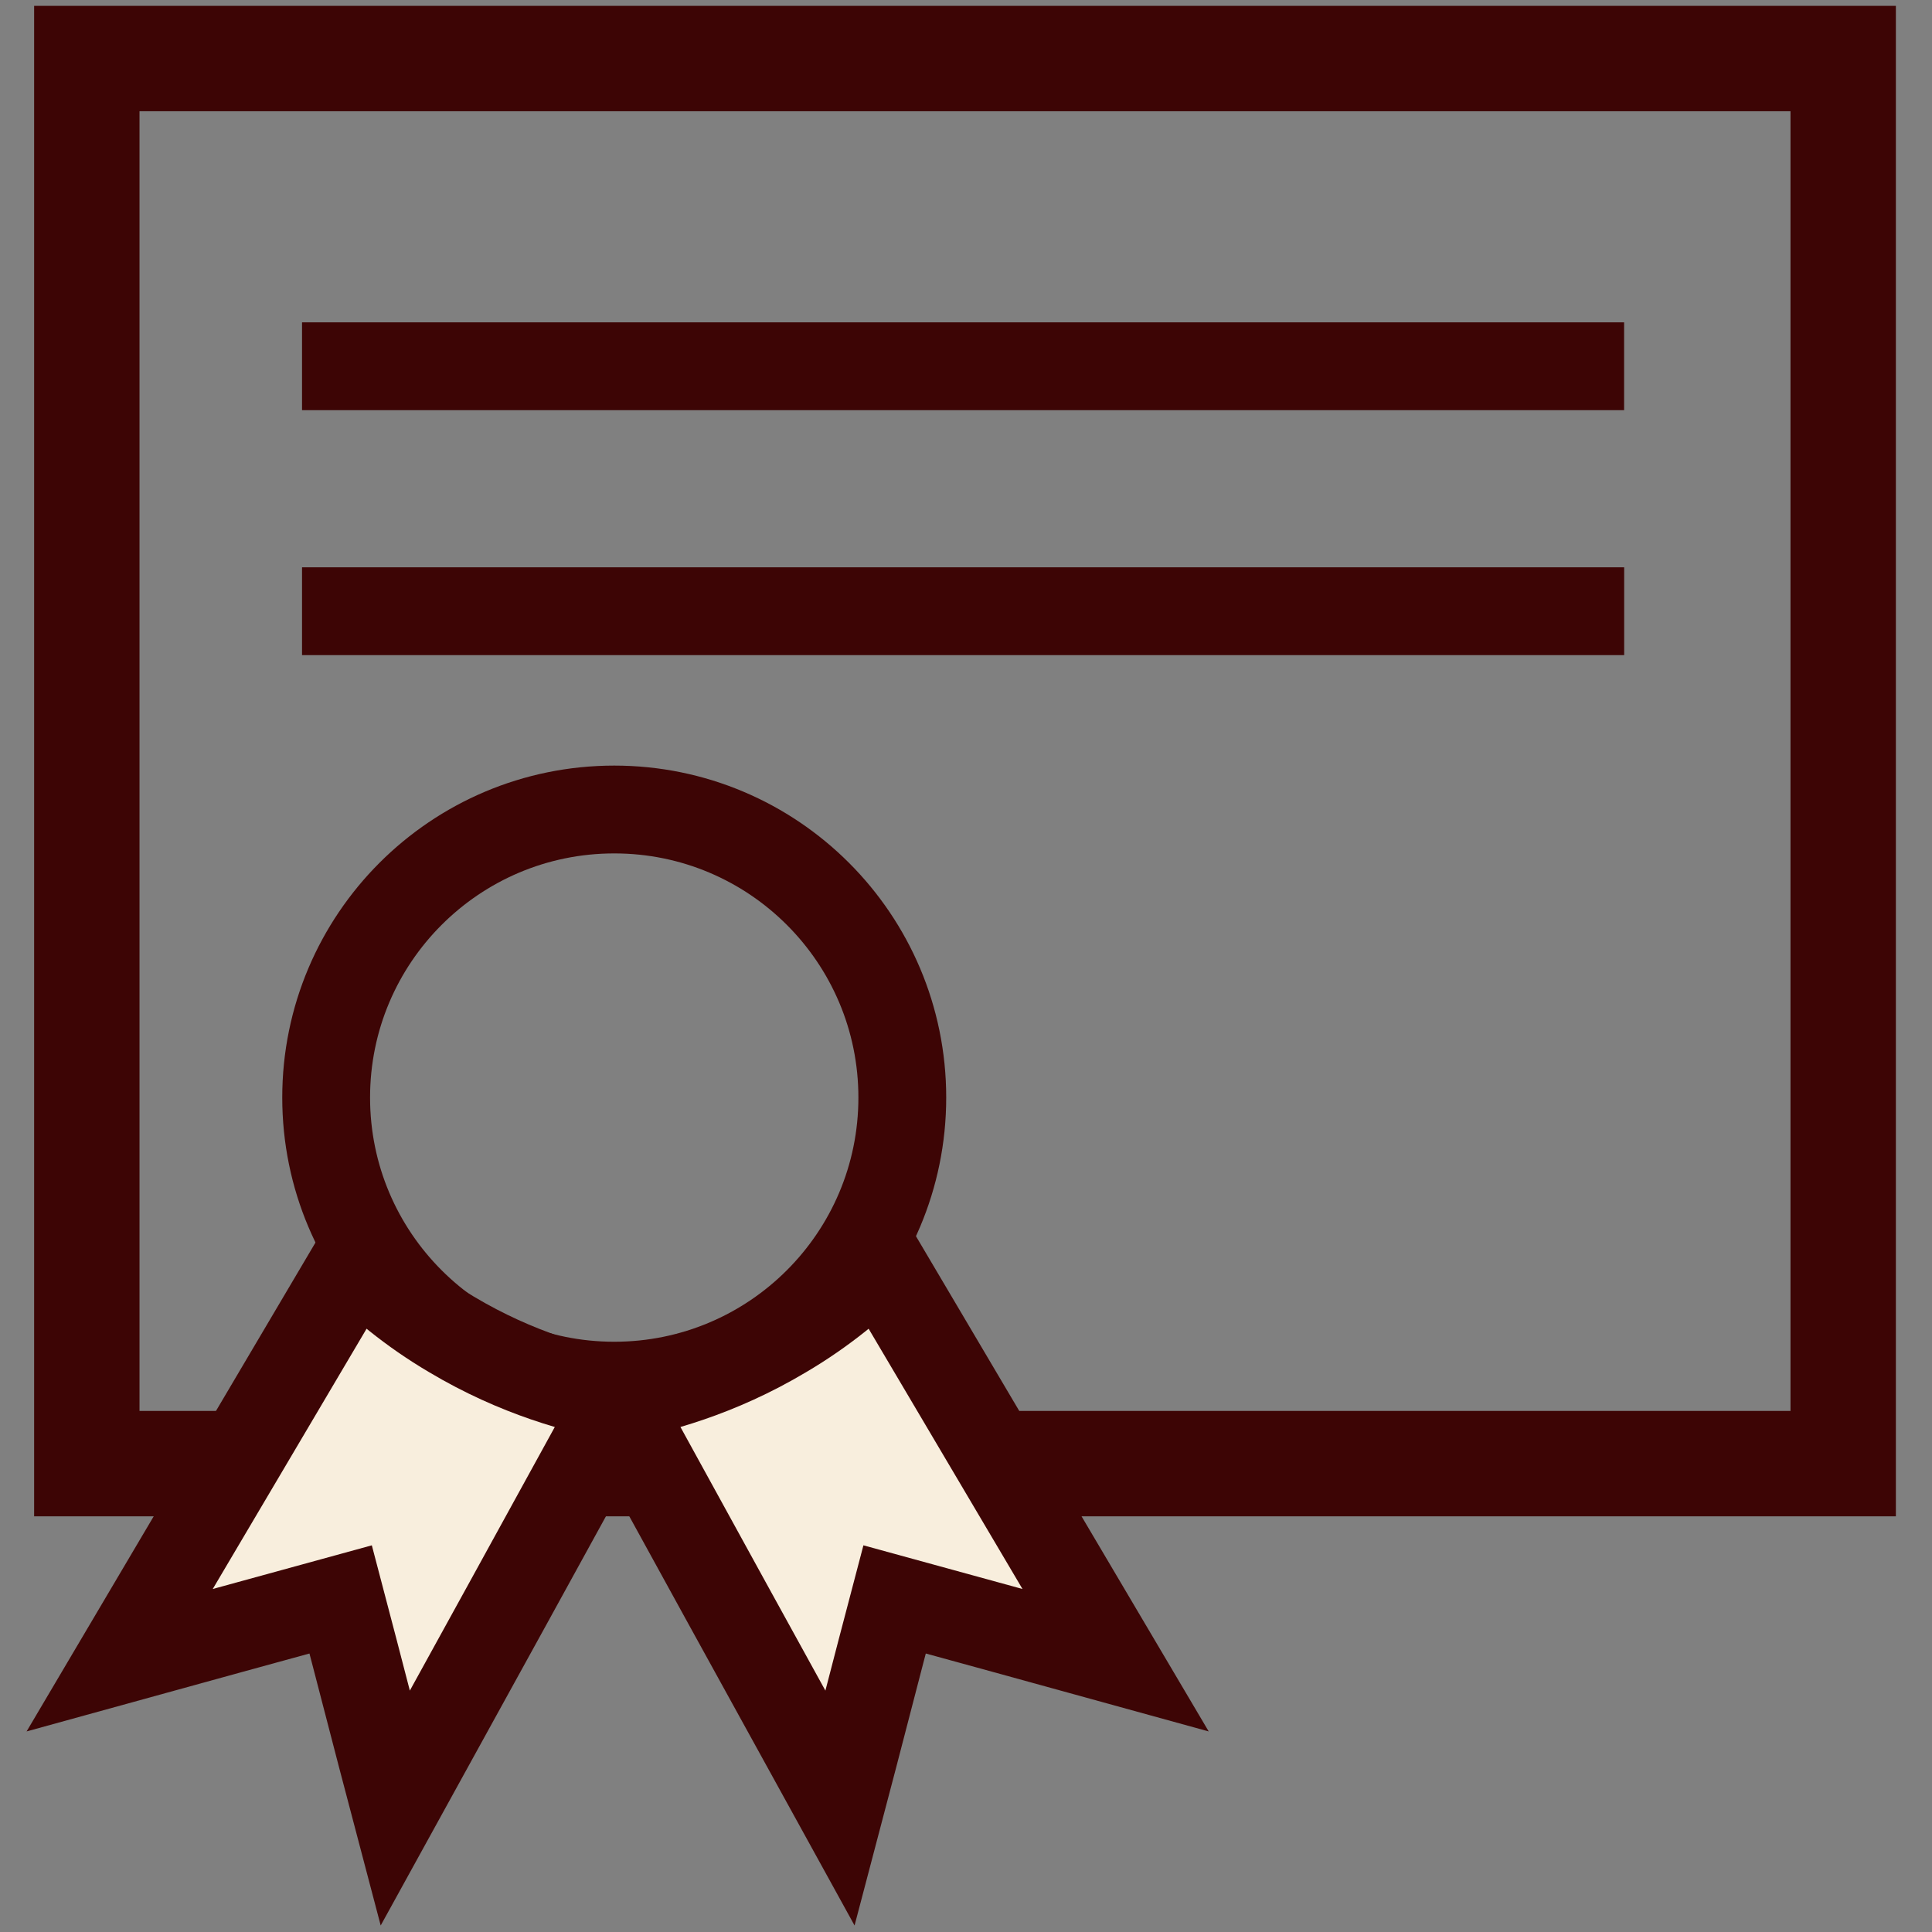
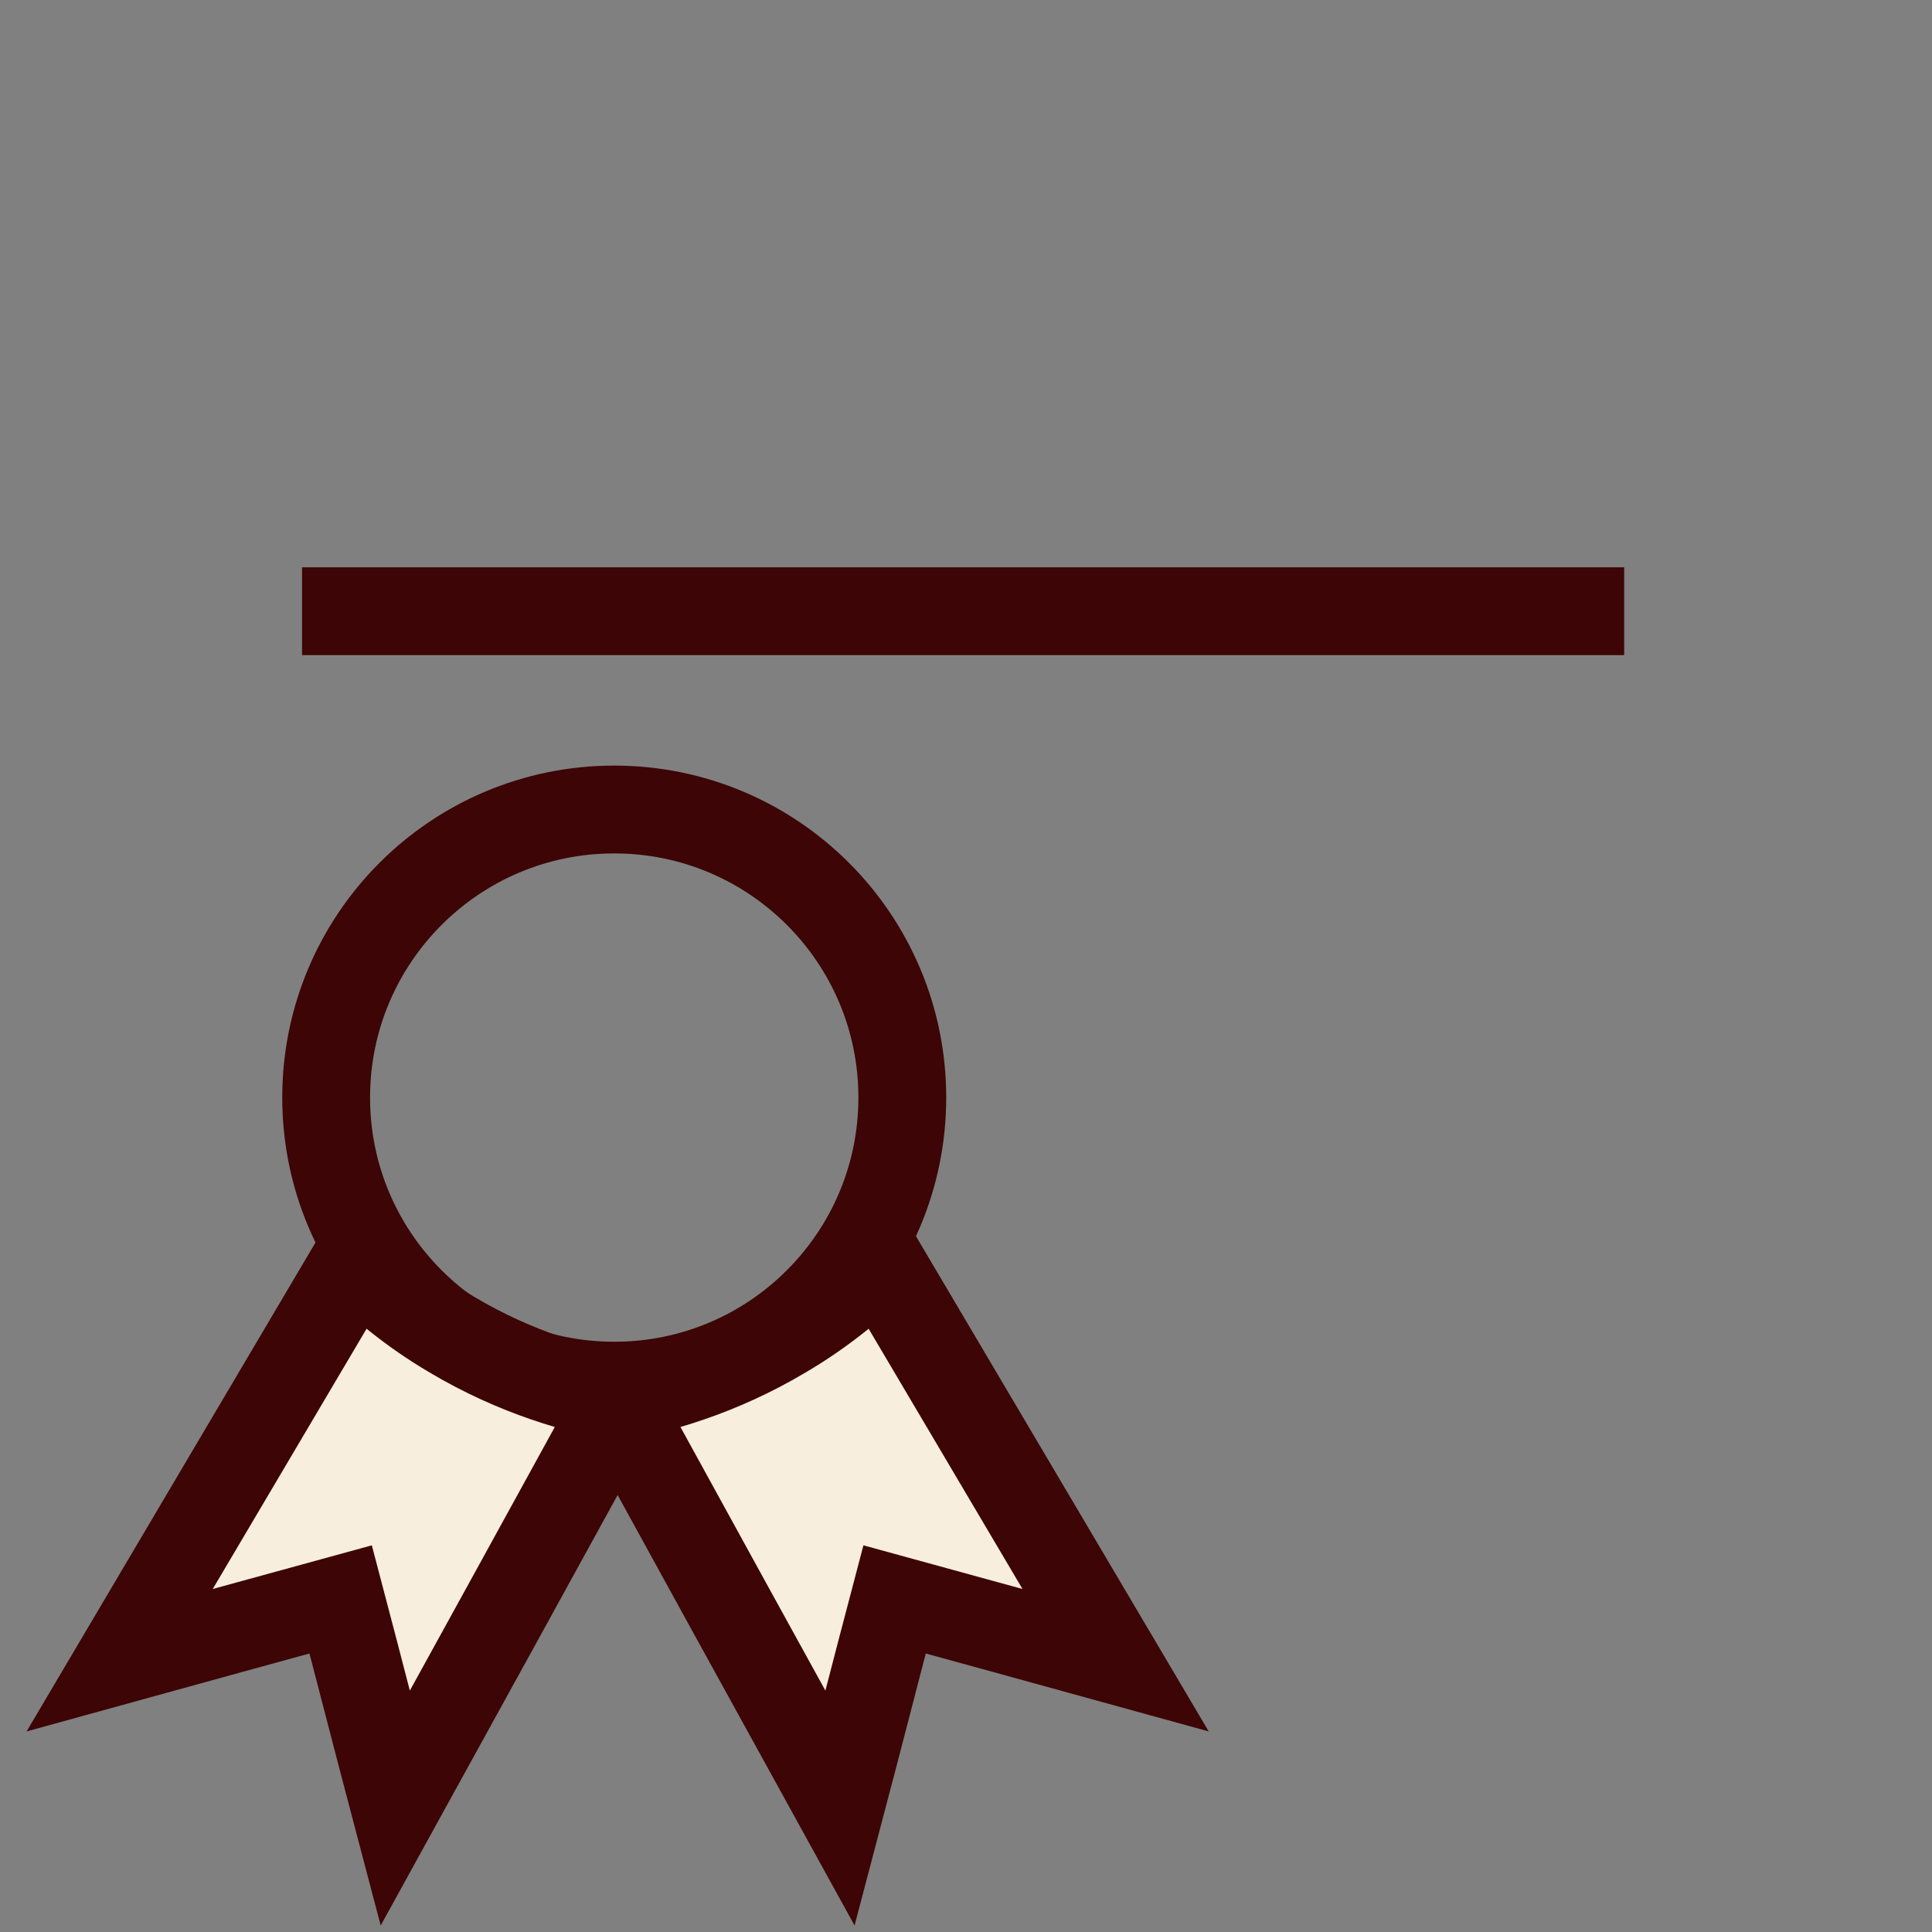
<svg xmlns="http://www.w3.org/2000/svg" width="33" height="33" viewBox="0 0 33 33" fill="none">
  <rect x="0" y="0" width="33" height="33" fill="#808080" stroke="none" />
  <g clip-path="url(#clip0_702_4431)">
-     <path d="M31.483 1H1.483V25H31.483V1Z" stroke="#3D0505" stroke-width="1.8" stroke-miterlimit="10" />
    <path d="M10.492 23.668C13.209 23.668 15.412 21.465 15.412 18.747C15.412 16.03 13.209 13.827 10.492 13.827C7.774 13.827 5.571 16.03 5.571 18.747C5.571 21.465 7.774 23.668 10.492 23.668Z" stroke="#3D0505" stroke-width="1.5" stroke-miterlimit="10" />
    <path d="M10.607 23.874C9.321 26.215 8.036 28.555 6.75 30.887C6.437 29.701 6.132 28.506 5.819 27.319C4.558 27.665 3.297 28.011 2.044 28.357C3.387 26.083 4.739 23.8 6.082 21.525C6.478 21.921 7.014 22.382 7.714 22.794C8.835 23.462 9.89 23.742 10.615 23.874H10.607Z" fill="#F8EEDD" stroke="#3D0505" stroke-width="1.5" stroke-miterlimit="10" />
    <path d="M10.492 23.874C11.777 26.215 13.063 28.555 14.349 30.887C14.662 29.701 14.967 28.506 15.28 27.319C16.541 27.665 17.802 28.011 19.055 28.357C17.711 26.083 16.36 23.8 15.016 21.525C14.621 21.921 14.085 22.382 13.384 22.794C12.264 23.462 11.209 23.742 10.483 23.874H10.492Z" fill="#F8EEDD" stroke="#3D0505" stroke-width="1.5" stroke-miterlimit="10" />
-     <path d="M5.159 6.256H27.741" stroke="#3D0505" stroke-width="1.5" stroke-miterlimit="10" />
    <path d="M5.159 10.44H27.742" stroke="#3D0505" stroke-width="1.5" stroke-miterlimit="10" />
  </g>
  <defs>
    <clipPath id="clip0_702_4431">
      <rect width="32.967" height="33" fill="white" />
    </clipPath>
  </defs>
</svg>